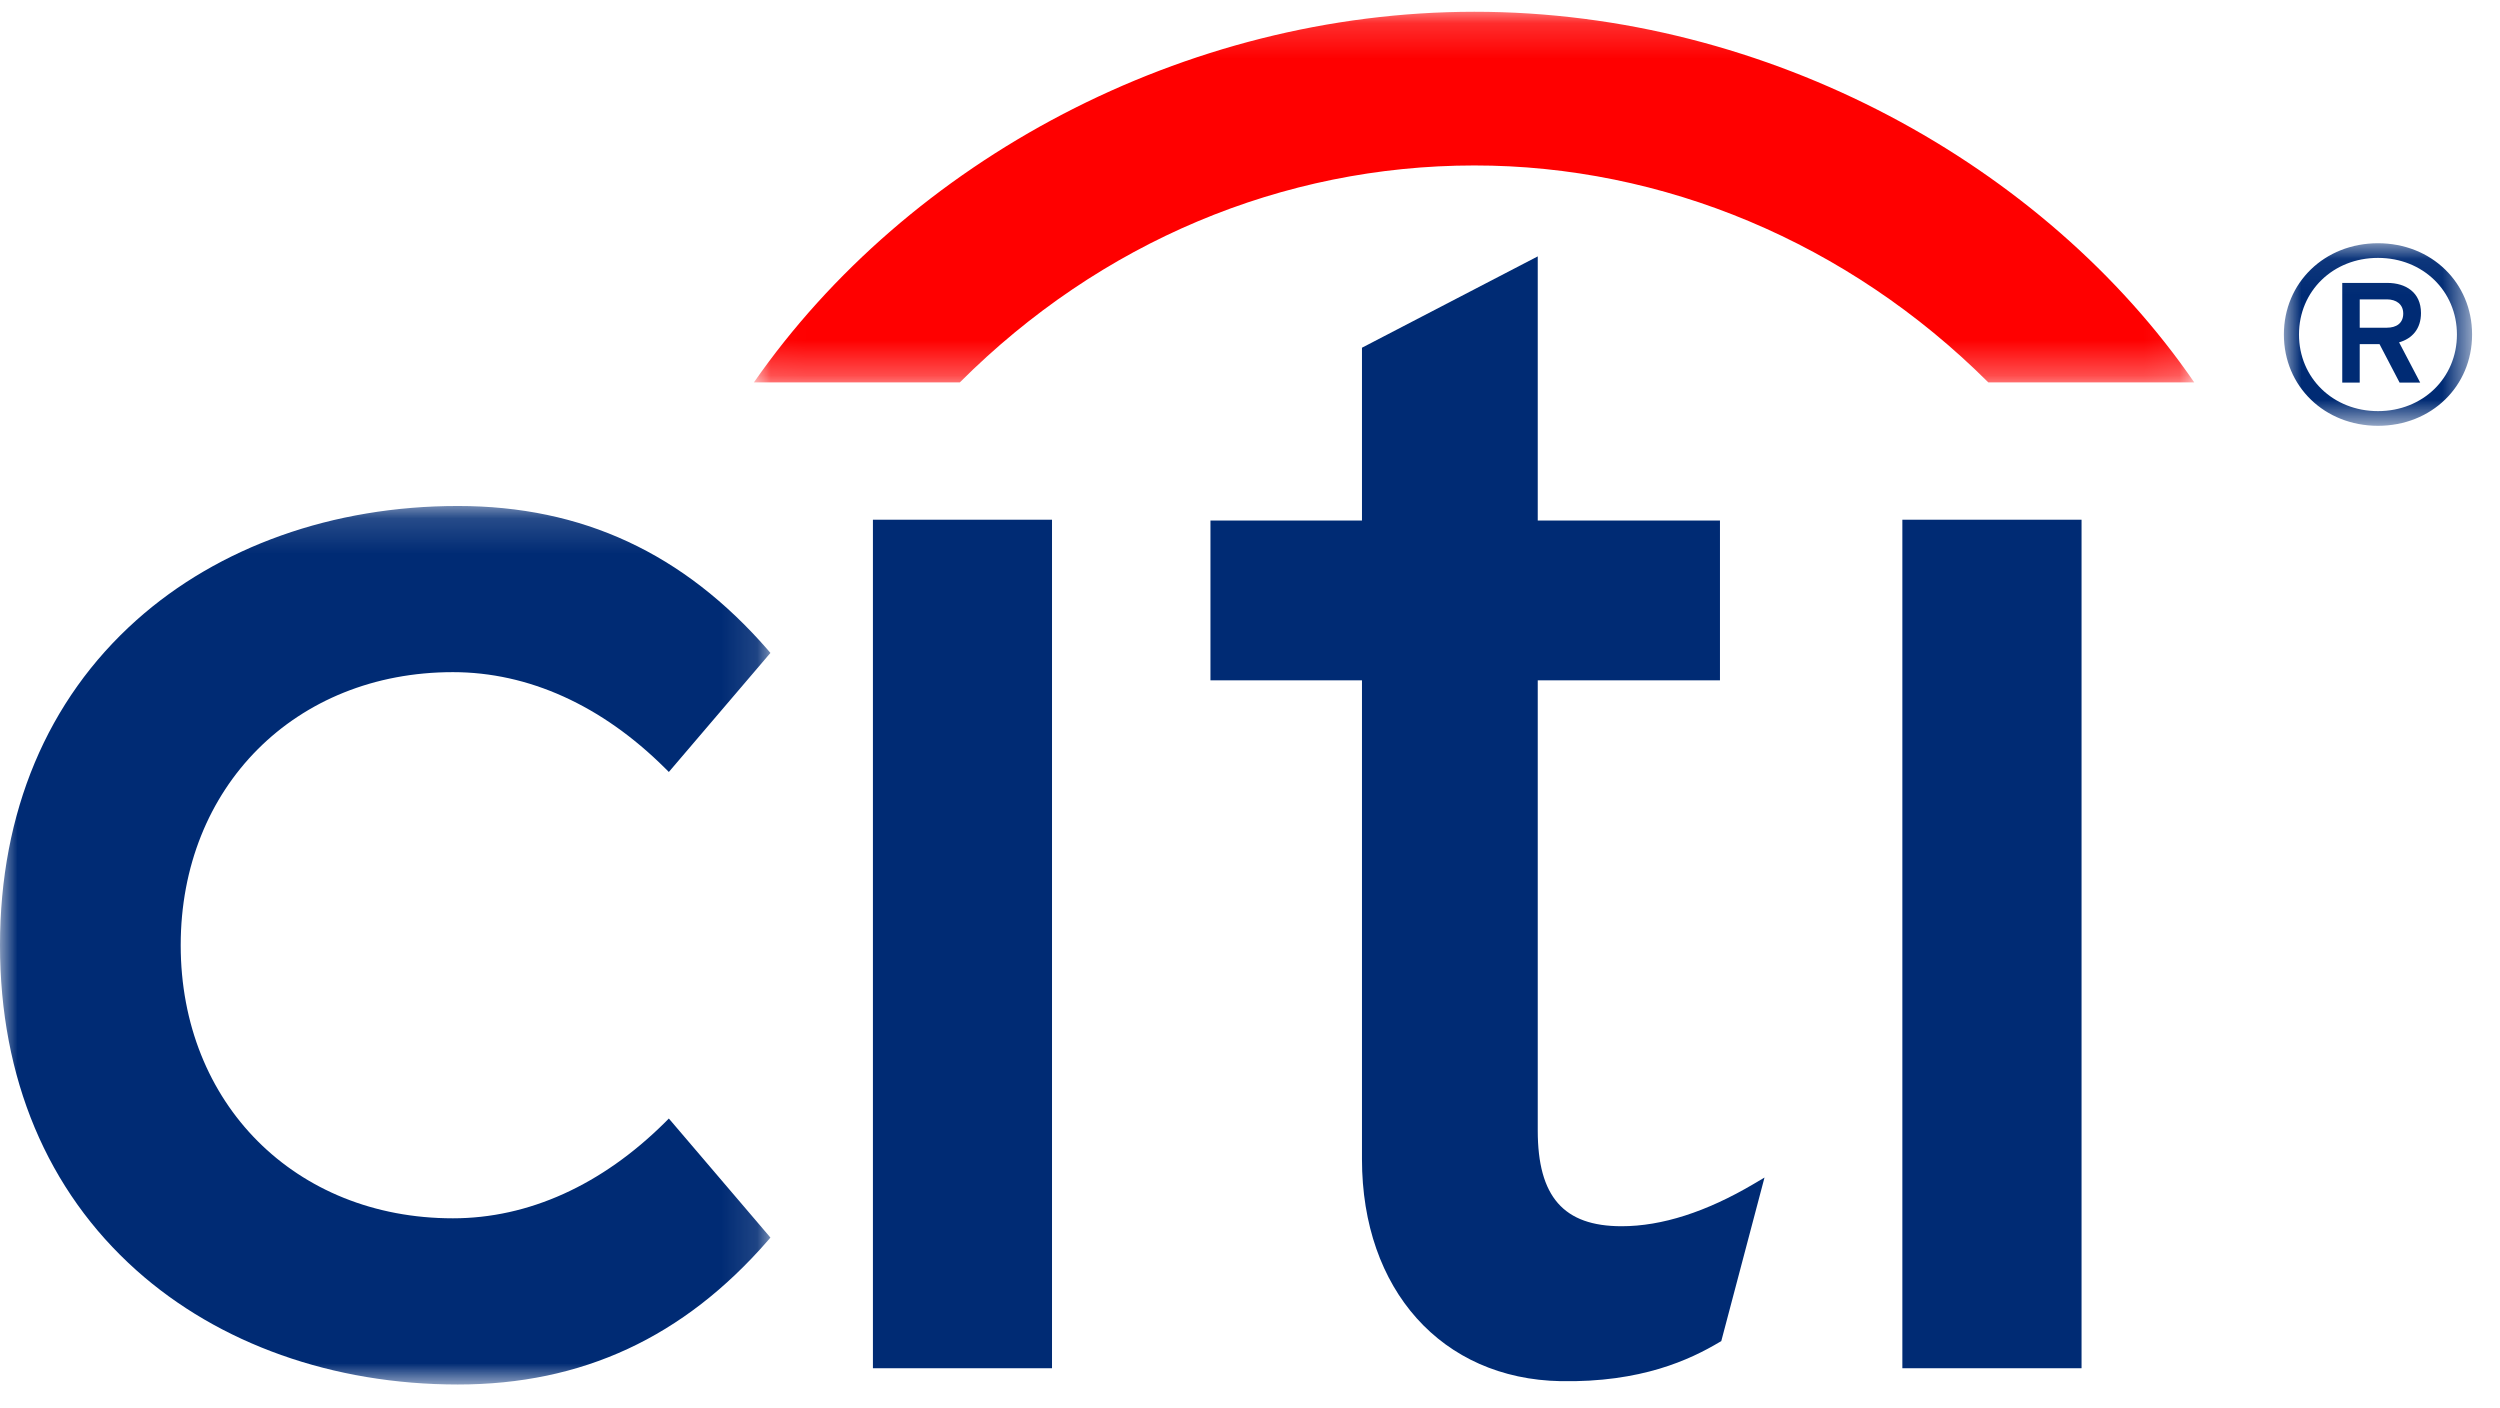
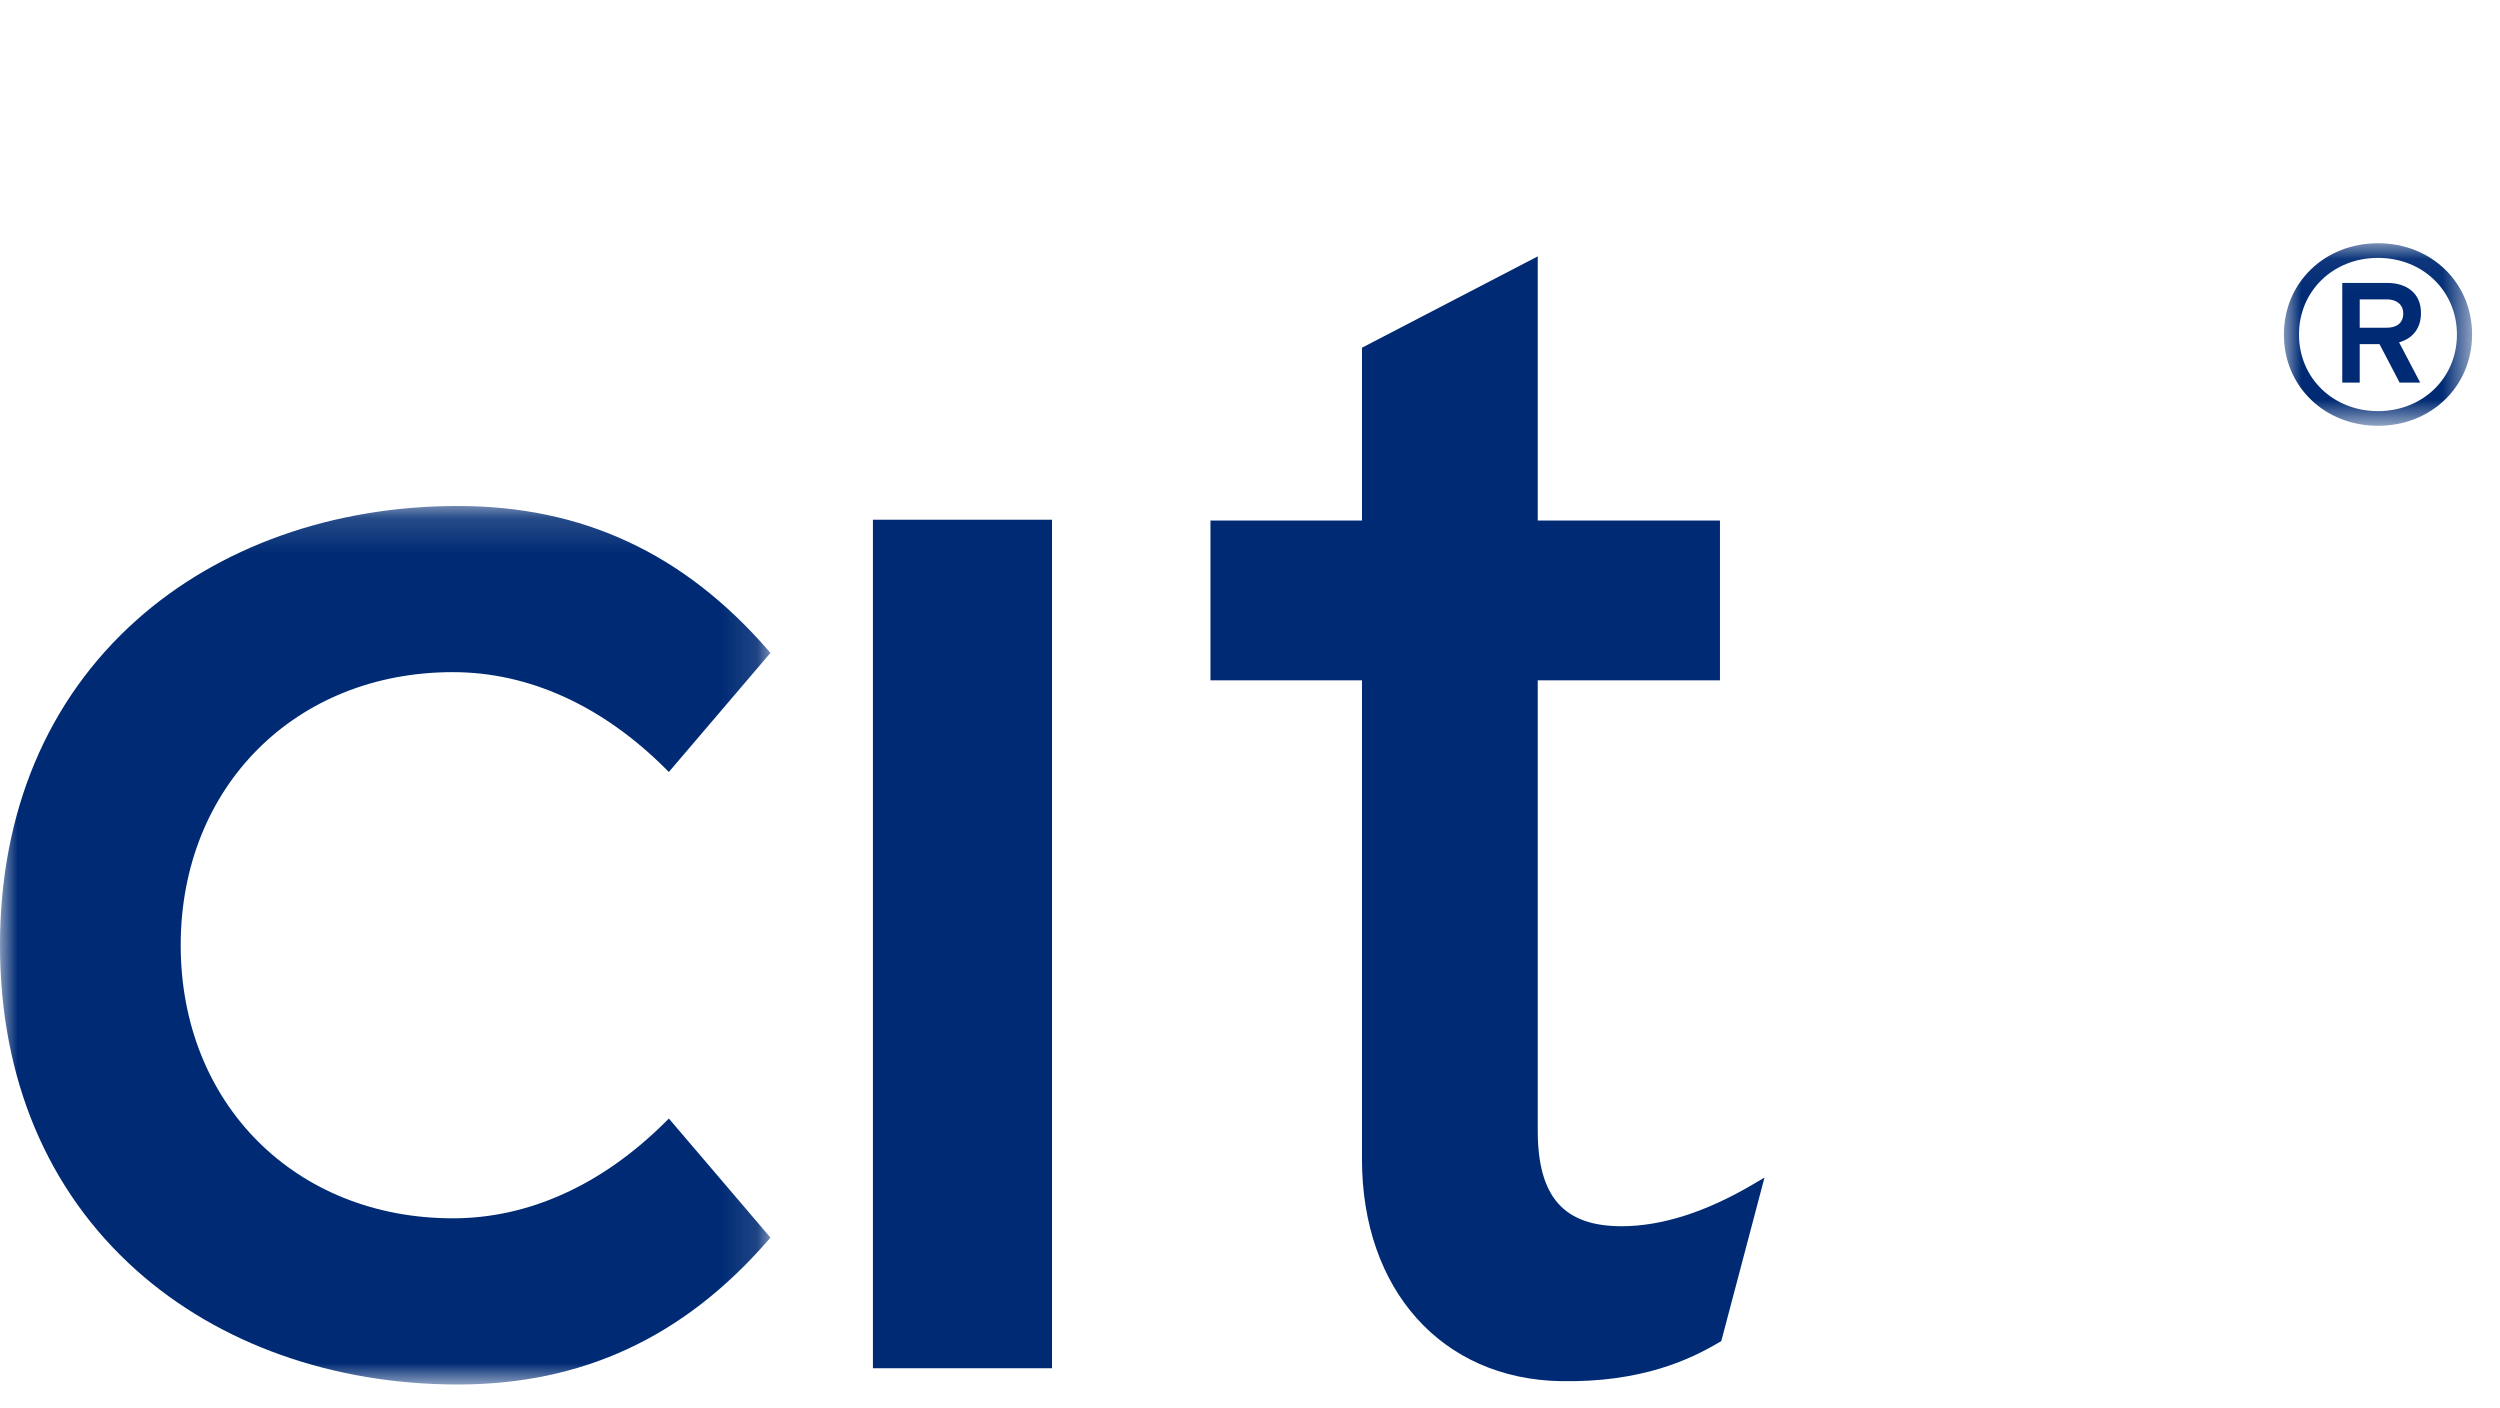
<svg xmlns="http://www.w3.org/2000/svg" xmlns:xlink="http://www.w3.org/1999/xlink" width="71px" height="40px" viewBox="0 0 71 40" version="1.1">
  <title>footer-logo</title>
  <desc>Created with Sketch.</desc>
  <defs>
    <path id="path-1" d="M0,0.153 L0,25.103 L21.88,25.103 L21.88,0.153 L0,0.153 L0,0.153 Z" />
-     <path id="path-3" d="M40.927,0.175 L0.02,0.175 L0.02,10.702 L40.927,10.702 L40.927,0.175 L40.927,0.175 Z" />
    <path id="path-5" d="M5.347,5.24 L5.347,0.055 L0.003,0.055 L0.003,5.24 L5.347,5.24 L5.347,5.24 Z" />
  </defs>
  <g id="Dev-Test" stroke="none" stroke-width="1" fill="white" fill-rule="evenodd">
    <g id="Cardholder---Home" transform="translate(-120, -1060)">
      <g id="Group" transform="translate(80, 1020)">
        <g id="footer-logo" transform="translate(40, 40)">
          <g id="Group-3" transform="translate(0, 14.217)">
            <mask id="mask-2" fill="white">
              <use xlink:href="#path-1" />
            </mask>
            <g id="Clip-2" />
            <path d="M18.995,17.549 L18.886,17.659 C17.091,19.441 15.008,20.383 12.863,20.383 C8.383,20.383 5.132,17.122 5.132,12.628 C5.132,8.134 8.383,4.872 12.863,4.872 C15.008,4.872 17.091,5.814 18.886,7.598 L18.995,7.707 L21.88,4.326 L21.805,4.238 C19.411,1.49 16.532,0.153 13.003,0.153 C9.457,0.153 6.214,1.306 3.872,3.398 C1.339,5.662 -0,8.853 -0,12.628 C-0,16.403 1.339,19.594 3.872,21.858 C6.214,23.951 9.457,25.103 13.003,25.103 C16.532,25.103 19.411,23.767 21.805,21.018 L21.88,20.93 L18.995,17.549 Z" id="Fill-1" fill="#002B74" mask="url(#mask-2)" />
          </g>
          <path d="M24.791,14.76 L24.791,38.858 L29.877,38.858 L29.877,37.383 L29.877,14.76 L24.791,14.76 Z" id="Fill-4" fill="#002B74" />
          <path d="M49.815,33.618 C48.459,34.42 47.194,34.825 46.054,34.825 C44.406,34.825 43.672,33.986 43.672,32.106 L43.672,19.322 L48.847,19.322 L48.847,14.784 L43.672,14.784 L43.672,7.281 L38.68,9.875 L38.68,14.784 L34.377,14.784 L34.377,19.322 L38.68,19.322 L38.68,32.922 C38.68,36.629 40.947,39.162 44.322,39.225 C46.617,39.267 47.997,38.613 48.835,38.116 L48.884,38.088 L50.112,33.442 L49.815,33.618 Z" id="Fill-6" fill="#002B74" />
-           <path d="M54.027,14.76 L54.027,38.858 L59.116,38.858 L59.116,36.907 L59.116,14.76 L54.027,14.76 Z" id="Fill-8" fill="#002B74" />
          <g id="Group-12" transform="translate(21.39, 0.159)">
            <mask id="mask-4" fill="white">
              <use xlink:href="#path-3" />
            </mask>
            <g id="Clip-11" />
-             <path d="M40.927,10.702 C36.684,4.53 28.846,0.172 20.478,0.175 C12.238,0.179 4.403,4.404 0.02,10.702 L5.868,10.702 C9.86,6.713 15.033,4.543 20.478,4.54 C25.823,4.537 31.081,6.713 35.079,10.702 L40.927,10.702 Z" id="Fill-10" fill="#FF0000" mask="url(#mask-4)" />
          </g>
          <g id="Group-15" transform="translate(64.859, 6.853)">
            <mask id="mask-6" fill="white">
              <use xlink:href="#path-5" />
            </mask>
            <g id="Clip-14" />
            <path d="M3.393,2.052 C3.393,2.331 3.193,2.454 2.927,2.454 L2.157,2.454 L2.157,1.649 L2.927,1.649 C3.193,1.649 3.393,1.786 3.393,2.052 M3.897,2.037 C3.897,1.448 3.46,1.182 2.942,1.182 L1.661,1.182 L1.661,4.012 L2.157,4.012 L2.157,2.92 L2.719,2.92 L3.289,4.012 L3.874,4.012 L3.275,2.87 C3.652,2.762 3.897,2.482 3.897,2.037 M5.348,2.647 C5.348,1.175 4.193,0.055 2.676,0.055 C1.158,0.055 0.003,1.175 0.003,2.647 C0.003,4.12 1.158,5.24 2.676,5.24 C4.193,5.24 5.348,4.12 5.348,2.647 M4.918,2.647 C4.918,3.883 3.948,4.823 2.676,4.823 C1.402,4.823 0.432,3.883 0.432,2.647 C0.432,1.412 1.402,0.471 2.676,0.471 C3.948,0.471 4.918,1.412 4.918,2.647" id="Fill-13" fill="#002B74" mask="url(#mask-6)" />
          </g>
        </g>
      </g>
    </g>
  </g>
</svg>